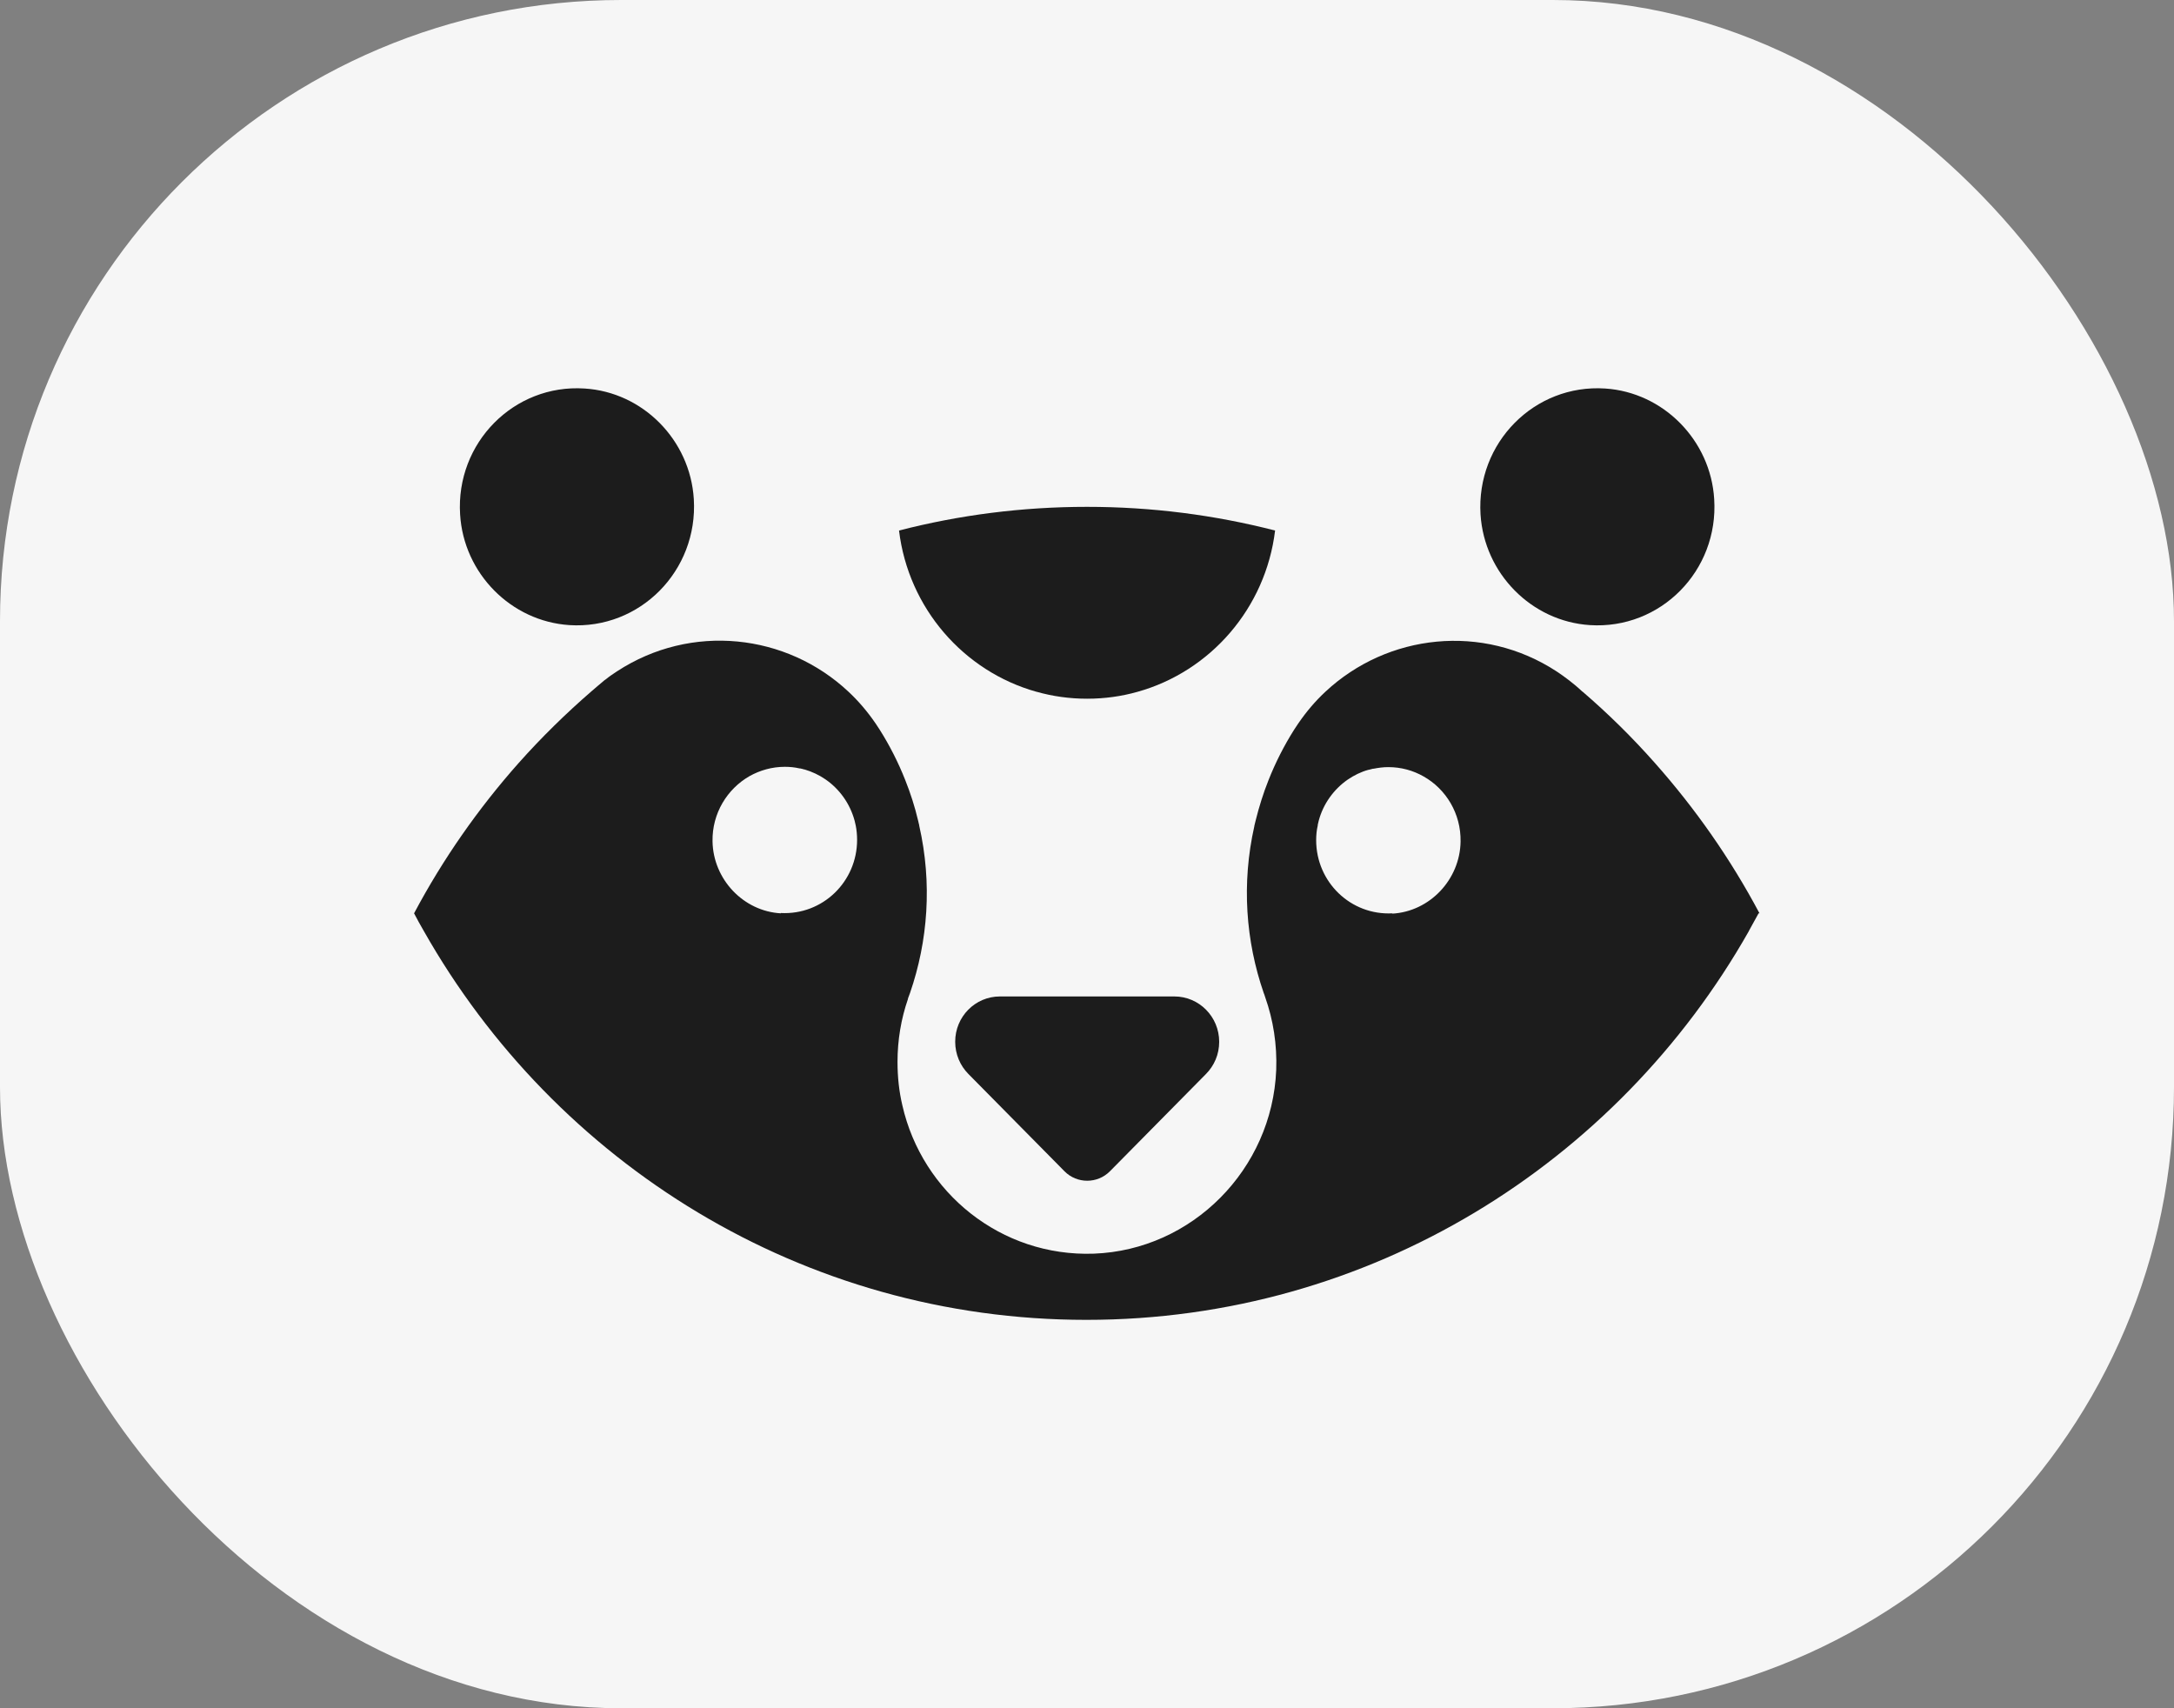
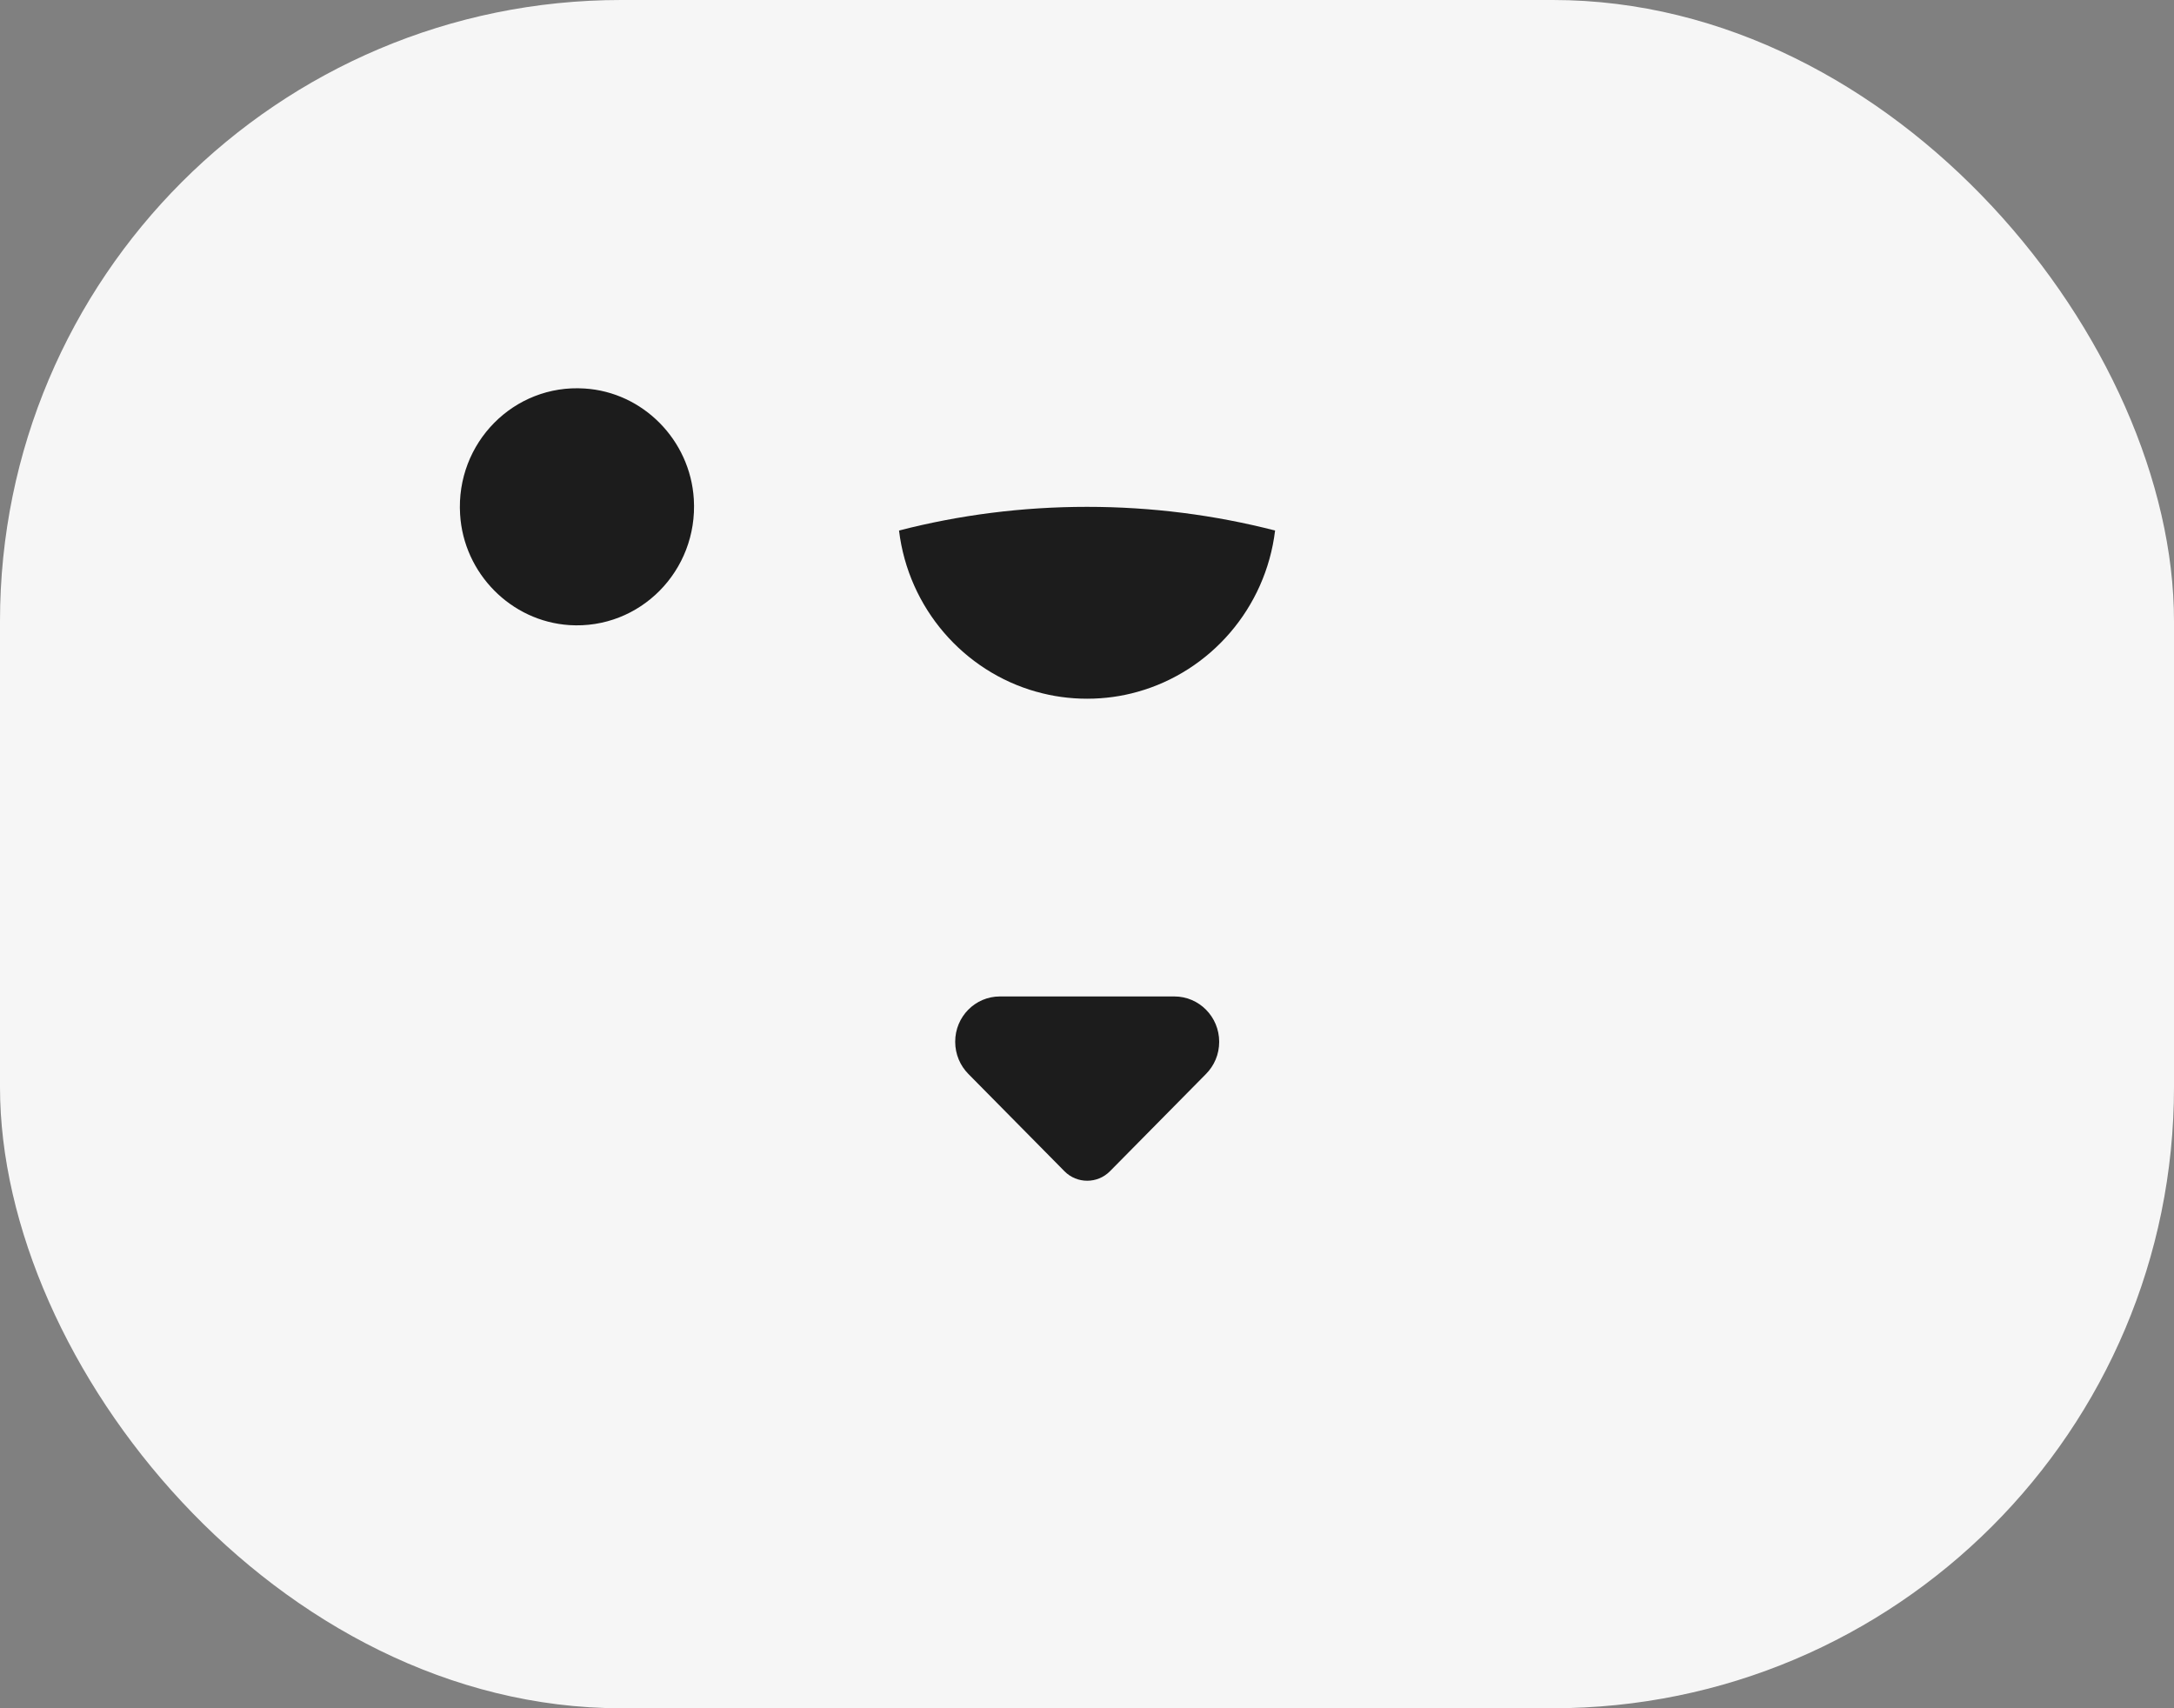
<svg xmlns="http://www.w3.org/2000/svg" width="56" height="44" viewBox="0 0 56 44" fill="none">
  <rect x="0" y="0" width="56" height="44" fill="#808080" stroke="none" />
  <rect width="56" height="44" rx="16" fill="#F6F6F6" />
  <g clip-path="url(#clip0_50_183)">
-     <path d="M26.701 17.818C27.115 17.936 27.553 17.997 28.003 17.997C28.454 17.997 28.892 17.936 29.306 17.818C31.18 17.293 32.603 15.664 32.845 13.665C31.293 13.266 29.672 13.055 28 13.055C26.327 13.055 24.706 13.266 23.158 13.665C23.399 15.664 24.823 17.293 26.697 17.818H26.701Z" fill="#1C1C1C" />
+     <path d="M26.701 17.818C27.115 17.936 27.553 17.997 28.003 17.997C28.454 17.997 28.892 17.936 29.306 17.818C31.18 17.293 32.603 15.664 32.845 13.665C31.293 13.266 29.672 13.055 28 13.055C26.327 13.055 24.706 13.266 23.158 13.665C23.399 15.664 24.823 17.293 26.697 17.818H26.701" fill="#1C1C1C" />
    <path d="M14.663 16.101C16.484 16.219 17.984 14.701 17.872 12.856C17.779 11.334 16.561 10.1 15.057 10.007C13.239 9.888 11.736 11.407 11.852 13.251C11.944 14.77 13.163 16.003 14.667 16.101H14.663Z" fill="#1C1C1C" />
-     <path d="M40.952 16.101C42.773 16.219 44.273 14.701 44.156 12.856C44.064 11.338 42.845 10.104 41.346 10.007C39.524 9.888 38.024 11.407 38.137 13.251C38.233 14.77 39.448 16.003 40.952 16.101Z" fill="#1C1C1C" />
-     <path d="M45.323 23.525C44.579 22.125 43.67 20.826 42.629 19.653C42.05 18.998 41.426 18.383 40.763 17.813C40.763 17.813 40.763 17.813 40.759 17.813C40.647 17.707 40.53 17.61 40.409 17.516C40.405 17.516 40.401 17.512 40.397 17.508C40.301 17.434 40.204 17.365 40.1 17.296C38.19 16.046 35.741 16.323 34.141 17.817C33.883 18.057 33.65 18.33 33.441 18.636L33.336 18.794C33.079 19.201 32.854 19.641 32.673 20.101C32.54 20.435 32.432 20.781 32.343 21.139C32.331 21.184 32.323 21.225 32.311 21.27V21.278C31.977 22.76 32.09 24.242 32.552 25.577C32.556 25.589 32.564 25.605 32.568 25.618C32.576 25.642 32.584 25.667 32.592 25.691C32.797 26.273 32.898 26.9 32.874 27.56C32.769 30.12 30.707 32.197 28.177 32.291C25.785 32.376 23.754 30.719 23.244 28.472C23.159 28.113 23.119 27.739 23.119 27.352C23.119 26.786 23.212 26.241 23.388 25.732C23.388 25.732 23.388 25.732 23.388 25.728C23.388 25.728 23.388 25.724 23.388 25.72C23.404 25.671 23.425 25.626 23.441 25.577C23.903 24.238 24.016 22.752 23.678 21.266C23.678 21.266 23.678 21.262 23.678 21.257C23.678 21.249 23.678 21.245 23.674 21.241C23.666 21.209 23.658 21.176 23.65 21.139C23.565 20.777 23.453 20.431 23.32 20.097C23.139 19.637 22.914 19.197 22.657 18.79L22.552 18.631C22.343 18.326 22.11 18.053 21.852 17.813C20.256 16.319 17.807 16.042 15.893 17.292C15.793 17.357 15.692 17.426 15.596 17.504C15.588 17.508 15.58 17.516 15.572 17.52C15.463 17.61 15.354 17.703 15.246 17.797C14.578 18.375 13.947 18.994 13.36 19.653C12.319 20.826 11.41 22.125 10.666 23.525C10.746 23.68 10.831 23.831 10.915 23.977C14.305 29.966 20.678 33.996 27.984 33.996C35.291 33.996 41.66 29.966 45.05 23.981C45.05 23.981 45.05 23.981 45.05 23.977C45.134 23.826 45.218 23.676 45.299 23.525H45.323ZM20.115 23.525C19.15 23.472 18.37 22.65 18.354 21.669C18.342 20.948 18.732 20.321 19.307 19.991C19.576 19.841 19.886 19.751 20.216 19.751C20.345 19.751 20.469 19.763 20.594 19.792C20.602 19.792 20.606 19.792 20.61 19.792C20.646 19.8 20.682 19.808 20.718 19.82H20.727C20.919 19.877 21.101 19.963 21.261 20.073C21.623 20.321 21.893 20.696 22.013 21.135C22.021 21.168 22.029 21.2 22.037 21.237C22.037 21.241 22.037 21.249 22.041 21.253C22.066 21.375 22.078 21.506 22.078 21.632C22.078 22.711 21.189 23.574 20.111 23.517L20.115 23.525ZM35.87 23.525C34.792 23.582 33.903 22.719 33.903 21.64C33.903 21.51 33.915 21.384 33.944 21.262C33.944 21.253 33.944 21.249 33.944 21.245C33.952 21.213 33.96 21.18 33.968 21.143C34.084 20.704 34.358 20.329 34.715 20.081C34.876 19.971 35.057 19.881 35.25 19.828H35.258C35.294 19.82 35.331 19.808 35.367 19.8C35.371 19.8 35.379 19.8 35.383 19.8C35.504 19.776 35.632 19.759 35.761 19.759C36.091 19.759 36.4 19.845 36.67 19.999C37.249 20.325 37.635 20.956 37.623 21.677C37.607 22.658 36.827 23.48 35.861 23.533L35.87 23.525Z" fill="#1C1C1C" />
-     <path d="M15.264 17.796C15.372 17.703 15.481 17.613 15.589 17.52C15.477 17.609 15.368 17.699 15.264 17.796Z" fill="#1C1C1C" />
    <path d="M24.605 26.834C24.605 27.156 24.734 27.449 24.943 27.661L27.304 30.051L27.42 30.169C27.742 30.494 28.269 30.494 28.59 30.169L28.707 30.051L31.067 27.661C31.276 27.449 31.405 27.16 31.405 26.834C31.405 26.191 30.89 25.666 30.251 25.666H25.756C25.12 25.666 24.605 26.187 24.605 26.83V26.834Z" fill="#1C1C1C" />
  </g>
  <defs>
    <clipPath id="clip0_50_183">
      <rect width="35" height="24" fill="white" transform="translate(10.5 10)" />
    </clipPath>
  </defs>
</svg>